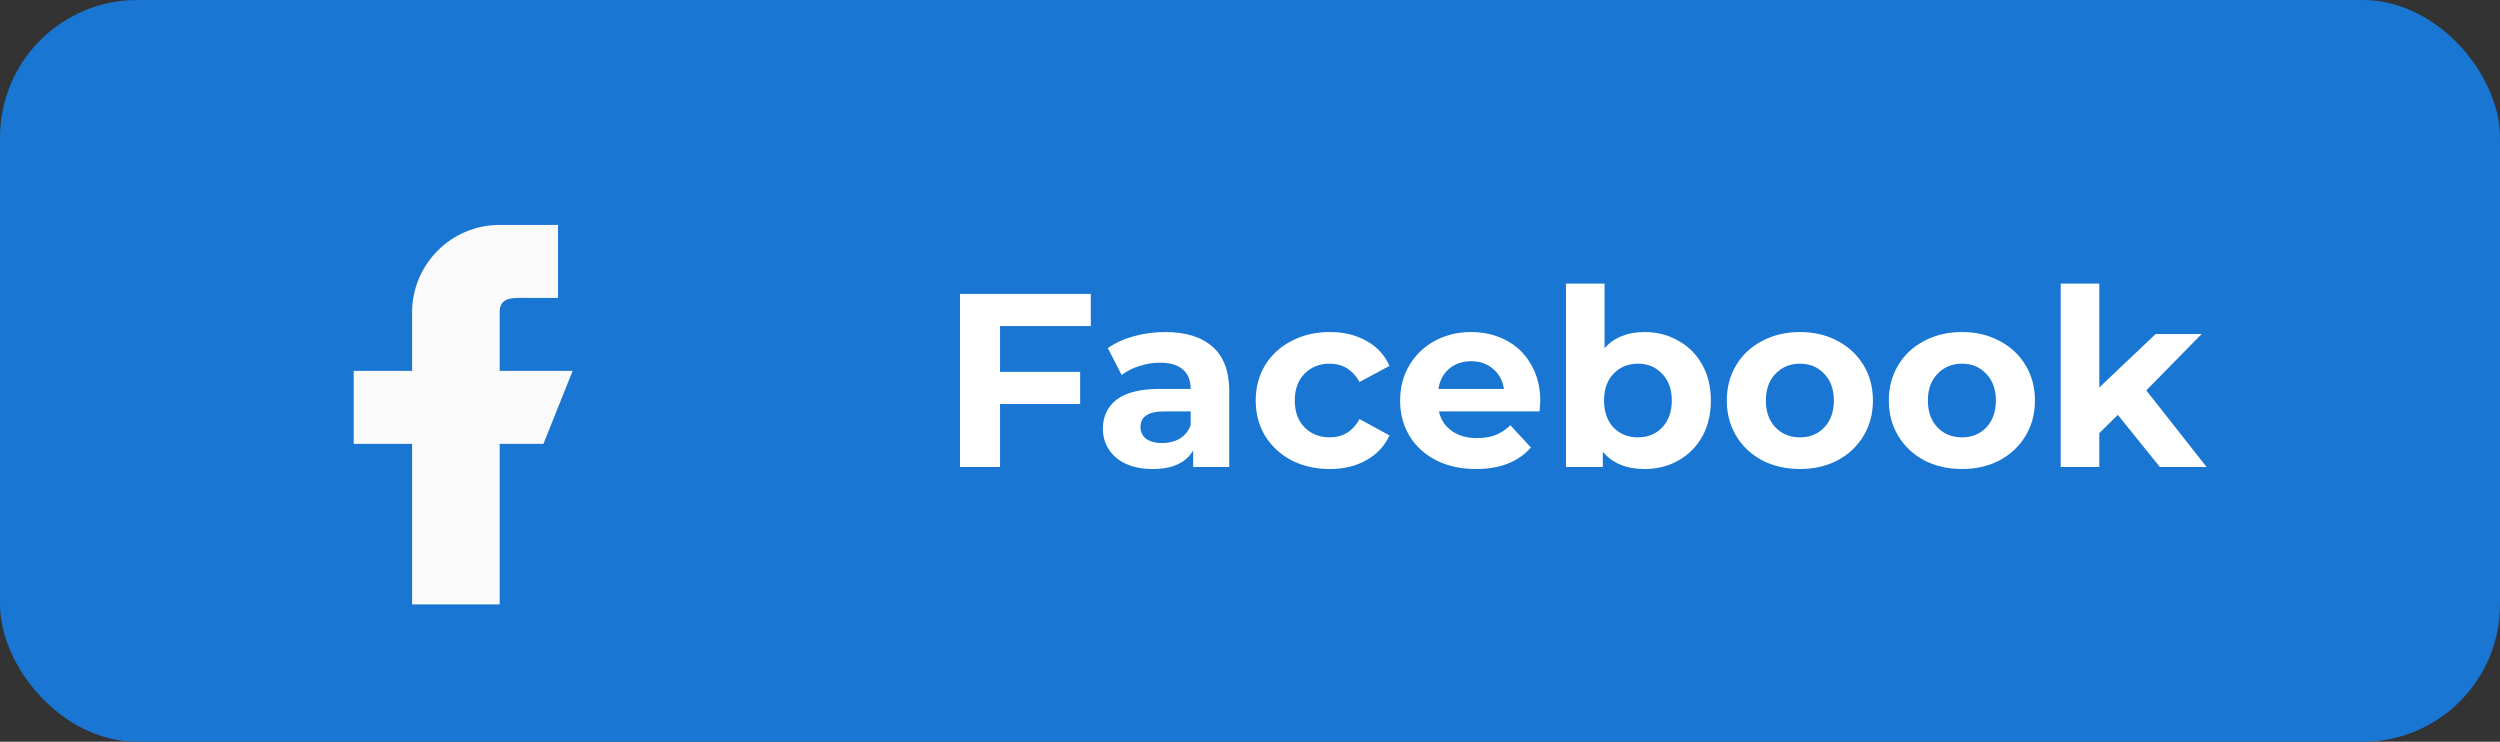
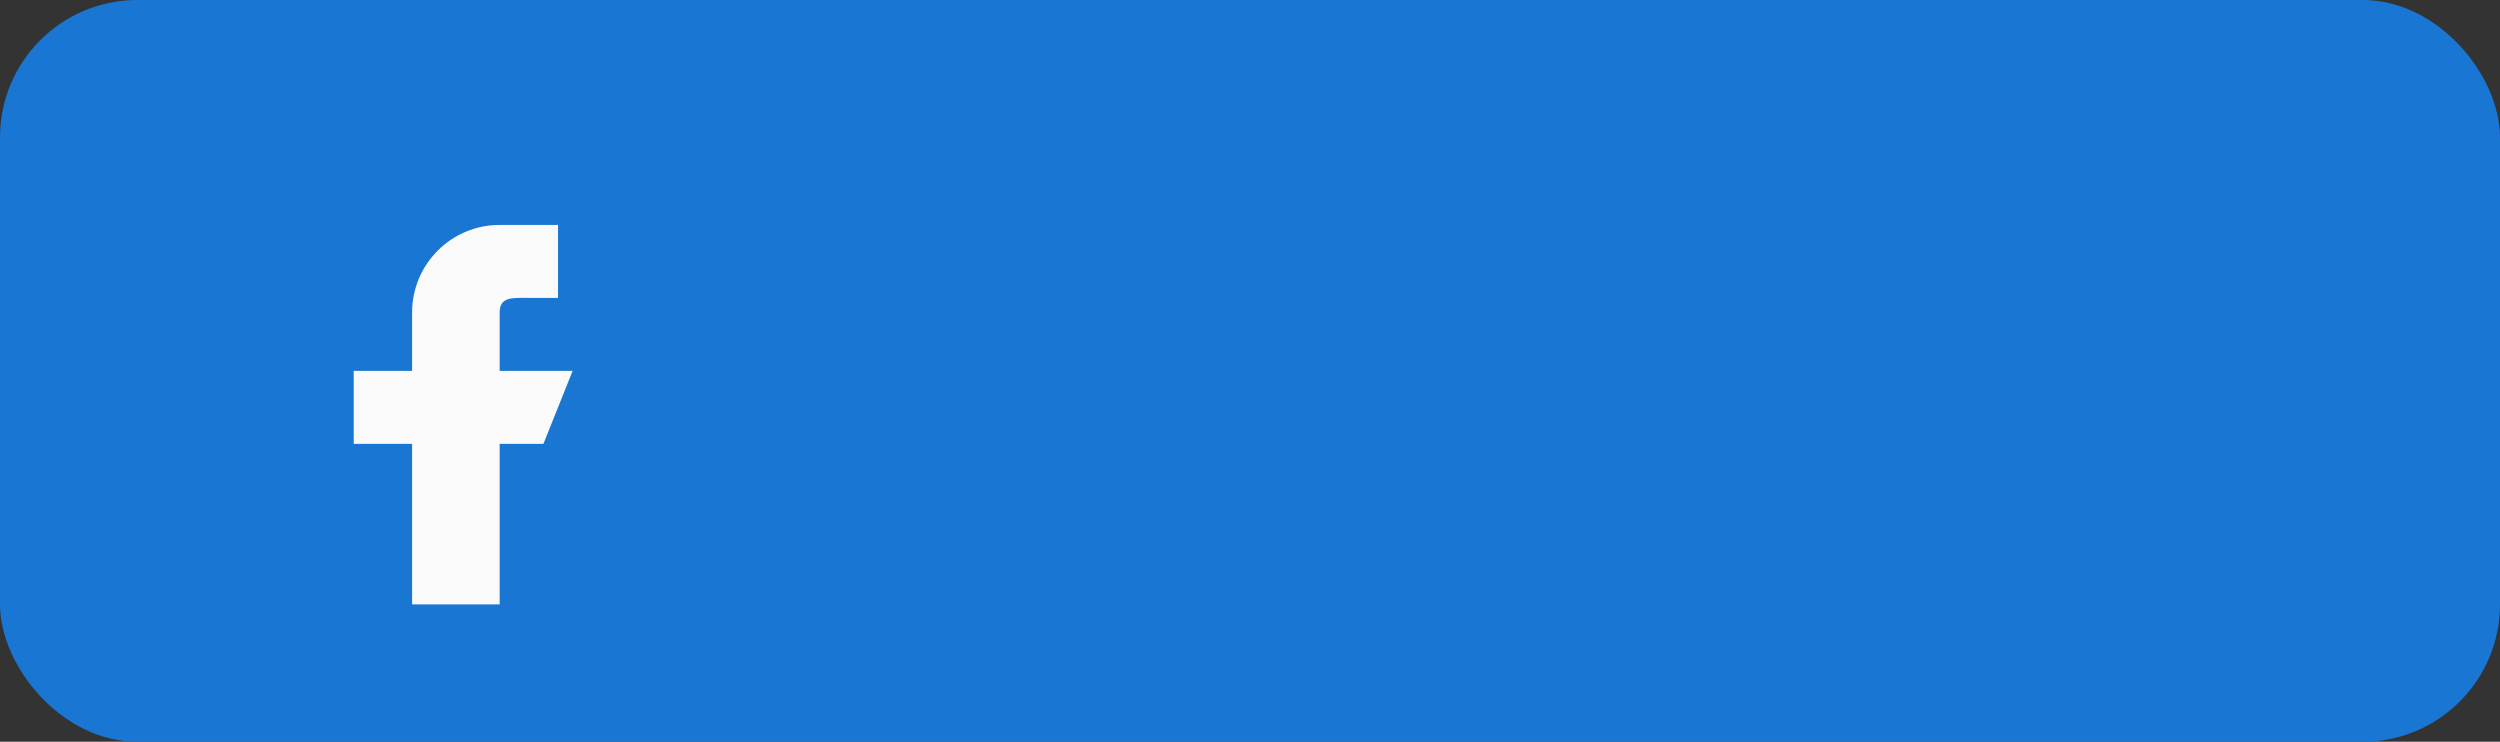
<svg xmlns="http://www.w3.org/2000/svg" width="182" height="54" viewBox="0 0 182 54" fill="none">
  <rect x="0" y="0" width="182" height="54" fill="#333333" stroke="none" />
  <rect width="182" height="54" rx="10" fill="#1976D2" />
-   <path d="M72.803 23.74V27.07H78.635V29.41H72.803V34H69.887V21.4H79.409V23.74H72.803ZM84.827 24.172C86.327 24.172 87.479 24.532 88.283 25.252C89.087 25.96 89.489 27.034 89.489 28.474V34H86.861V32.794C86.333 33.694 85.349 34.144 83.909 34.144C83.165 34.144 82.517 34.018 81.965 33.766C81.425 33.514 81.011 33.166 80.723 32.722C80.435 32.278 80.291 31.774 80.291 31.21C80.291 30.31 80.627 29.602 81.299 29.086C81.983 28.57 83.033 28.312 84.449 28.312H86.681C86.681 27.7 86.495 27.232 86.123 26.908C85.751 26.572 85.193 26.404 84.449 26.404C83.933 26.404 83.423 26.488 82.919 26.656C82.427 26.812 82.007 27.028 81.659 27.304L80.651 25.342C81.179 24.97 81.809 24.682 82.541 24.478C83.285 24.274 84.047 24.172 84.827 24.172ZM84.611 32.254C85.091 32.254 85.517 32.146 85.889 31.93C86.261 31.702 86.525 31.372 86.681 30.94V29.95H84.755C83.603 29.95 83.027 30.328 83.027 31.084C83.027 31.444 83.165 31.732 83.441 31.948C83.729 32.152 84.119 32.254 84.611 32.254ZM96.816 34.144C95.784 34.144 94.854 33.934 94.026 33.514C93.21 33.082 92.568 32.488 92.1 31.732C91.644 30.976 91.416 30.118 91.416 29.158C91.416 28.198 91.644 27.34 92.1 26.584C92.568 25.828 93.21 25.24 94.026 24.82C94.854 24.388 95.784 24.172 96.816 24.172C97.836 24.172 98.724 24.388 99.48 24.82C100.248 25.24 100.806 25.846 101.154 26.638L98.976 27.808C98.472 26.92 97.746 26.476 96.798 26.476C96.066 26.476 95.46 26.716 94.98 27.196C94.5 27.676 94.26 28.33 94.26 29.158C94.26 29.986 94.5 30.64 94.98 31.12C95.46 31.6 96.066 31.84 96.798 31.84C97.758 31.84 98.484 31.396 98.976 30.508L101.154 31.696C100.806 32.464 100.248 33.064 99.48 33.496C98.724 33.928 97.836 34.144 96.816 34.144ZM112.134 29.194C112.134 29.23 112.116 29.482 112.08 29.95H104.754C104.886 30.55 105.198 31.024 105.69 31.372C106.182 31.72 106.794 31.894 107.526 31.894C108.03 31.894 108.474 31.822 108.858 31.678C109.254 31.522 109.62 31.282 109.956 30.958L111.45 32.578C110.538 33.622 109.206 34.144 107.454 34.144C106.362 34.144 105.396 33.934 104.556 33.514C103.716 33.082 103.068 32.488 102.612 31.732C102.156 30.976 101.928 30.118 101.928 29.158C101.928 28.21 102.15 27.358 102.594 26.602C103.05 25.834 103.668 25.24 104.448 24.82C105.24 24.388 106.122 24.172 107.094 24.172C108.042 24.172 108.9 24.376 109.668 24.784C110.436 25.192 111.036 25.78 111.468 26.548C111.912 27.304 112.134 28.186 112.134 29.194ZM107.112 26.296C106.476 26.296 105.942 26.476 105.51 26.836C105.078 27.196 104.814 27.688 104.718 28.312H109.488C109.392 27.7 109.128 27.214 108.696 26.854C108.264 26.482 107.736 26.296 107.112 26.296ZM119.727 24.172C120.627 24.172 121.443 24.382 122.175 24.802C122.919 25.21 123.501 25.792 123.921 26.548C124.341 27.292 124.551 28.162 124.551 29.158C124.551 30.154 124.341 31.03 123.921 31.786C123.501 32.53 122.919 33.112 122.175 33.532C121.443 33.94 120.627 34.144 119.727 34.144C118.395 34.144 117.381 33.724 116.685 32.884V34H114.003V20.644H116.811V25.342C117.519 24.562 118.491 24.172 119.727 24.172ZM119.241 31.84C119.961 31.84 120.549 31.6 121.005 31.12C121.473 30.628 121.707 29.974 121.707 29.158C121.707 28.342 121.473 27.694 121.005 27.214C120.549 26.722 119.961 26.476 119.241 26.476C118.521 26.476 117.927 26.722 117.459 27.214C117.003 27.694 116.775 28.342 116.775 29.158C116.775 29.974 117.003 30.628 117.459 31.12C117.927 31.6 118.521 31.84 119.241 31.84ZM131.039 34.144C130.019 34.144 129.101 33.934 128.285 33.514C127.481 33.082 126.851 32.488 126.395 31.732C125.939 30.976 125.711 30.118 125.711 29.158C125.711 28.198 125.939 27.34 126.395 26.584C126.851 25.828 127.481 25.24 128.285 24.82C129.101 24.388 130.019 24.172 131.039 24.172C132.059 24.172 132.971 24.388 133.775 24.82C134.579 25.24 135.209 25.828 135.665 26.584C136.121 27.34 136.349 28.198 136.349 29.158C136.349 30.118 136.121 30.976 135.665 31.732C135.209 32.488 134.579 33.082 133.775 33.514C132.971 33.934 132.059 34.144 131.039 34.144ZM131.039 31.84C131.759 31.84 132.347 31.6 132.803 31.12C133.271 30.628 133.505 29.974 133.505 29.158C133.505 28.342 133.271 27.694 132.803 27.214C132.347 26.722 131.759 26.476 131.039 26.476C130.319 26.476 129.725 26.722 129.257 27.214C128.789 27.694 128.555 28.342 128.555 29.158C128.555 29.974 128.789 30.628 129.257 31.12C129.725 31.6 130.319 31.84 131.039 31.84ZM142.834 34.144C141.814 34.144 140.896 33.934 140.08 33.514C139.276 33.082 138.646 32.488 138.19 31.732C137.734 30.976 137.506 30.118 137.506 29.158C137.506 28.198 137.734 27.34 138.19 26.584C138.646 25.828 139.276 25.24 140.08 24.82C140.896 24.388 141.814 24.172 142.834 24.172C143.854 24.172 144.766 24.388 145.57 24.82C146.374 25.24 147.004 25.828 147.46 26.584C147.916 27.34 148.144 28.198 148.144 29.158C148.144 30.118 147.916 30.976 147.46 31.732C147.004 32.488 146.374 33.082 145.57 33.514C144.766 33.934 143.854 34.144 142.834 34.144ZM142.834 31.84C143.554 31.84 144.142 31.6 144.598 31.12C145.066 30.628 145.3 29.974 145.3 29.158C145.3 28.342 145.066 27.694 144.598 27.214C144.142 26.722 143.554 26.476 142.834 26.476C142.114 26.476 141.52 26.722 141.052 27.214C140.584 27.694 140.35 28.342 140.35 29.158C140.35 29.974 140.584 30.628 141.052 31.12C141.52 31.6 142.114 31.84 142.834 31.84ZM154.179 30.202L152.829 31.534V34H150.021V20.644H152.829V28.204L156.933 24.316H160.281L156.249 28.42L160.641 34H157.239L154.179 30.202Z" fill="white" />
  <path d="M42.75 10H17.25C14.906 10 13 11.906 13 14.25V39.75C13 42.094 14.906 44 17.25 44H42.75C45.094 44 47 42.094 47 39.75V14.25C47 11.906 45.094 10 42.75 10Z" fill="#1976D2" />
  <path d="M41.688 27H36.375V22.75C36.375 21.577 37.327 21.688 38.5 21.688H40.625V16.375H36.375C32.854 16.375 30 19.229 30 22.75V27H25.75V32.312H30V44H36.375V32.312H39.562L41.688 27Z" fill="#FAFAFA" />
</svg>